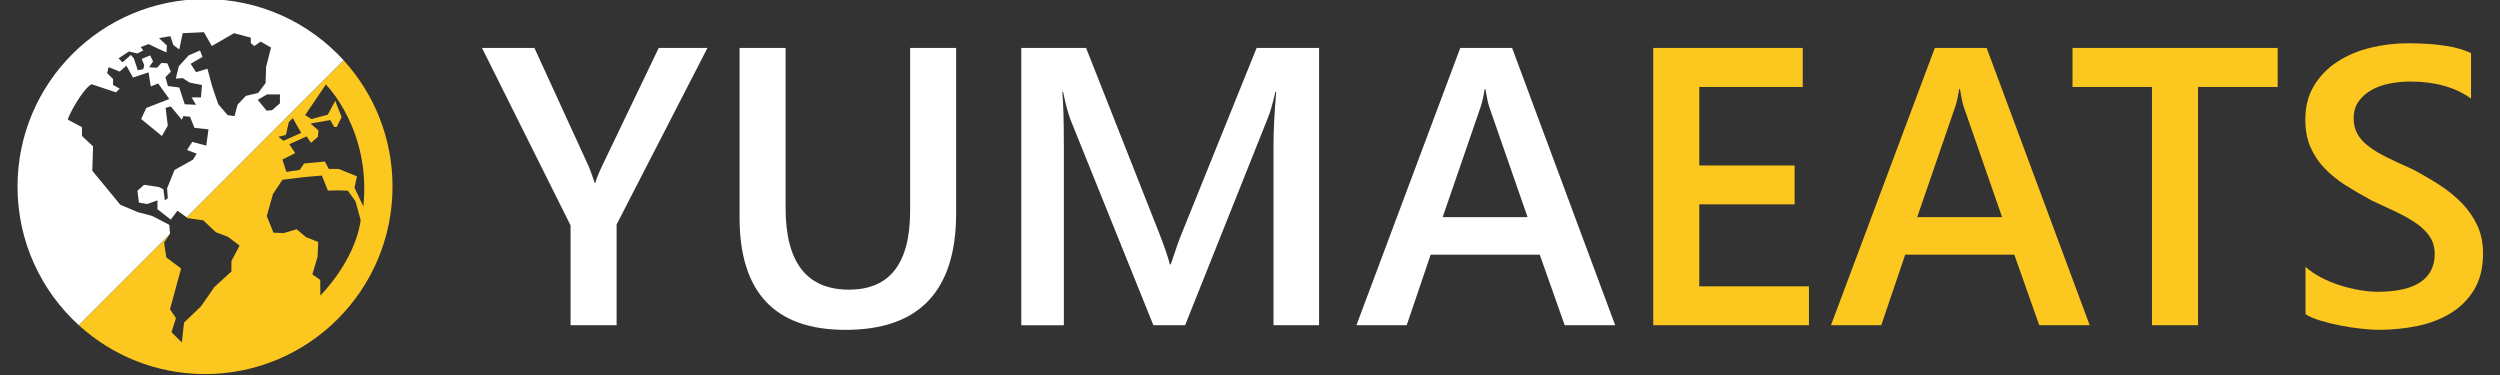
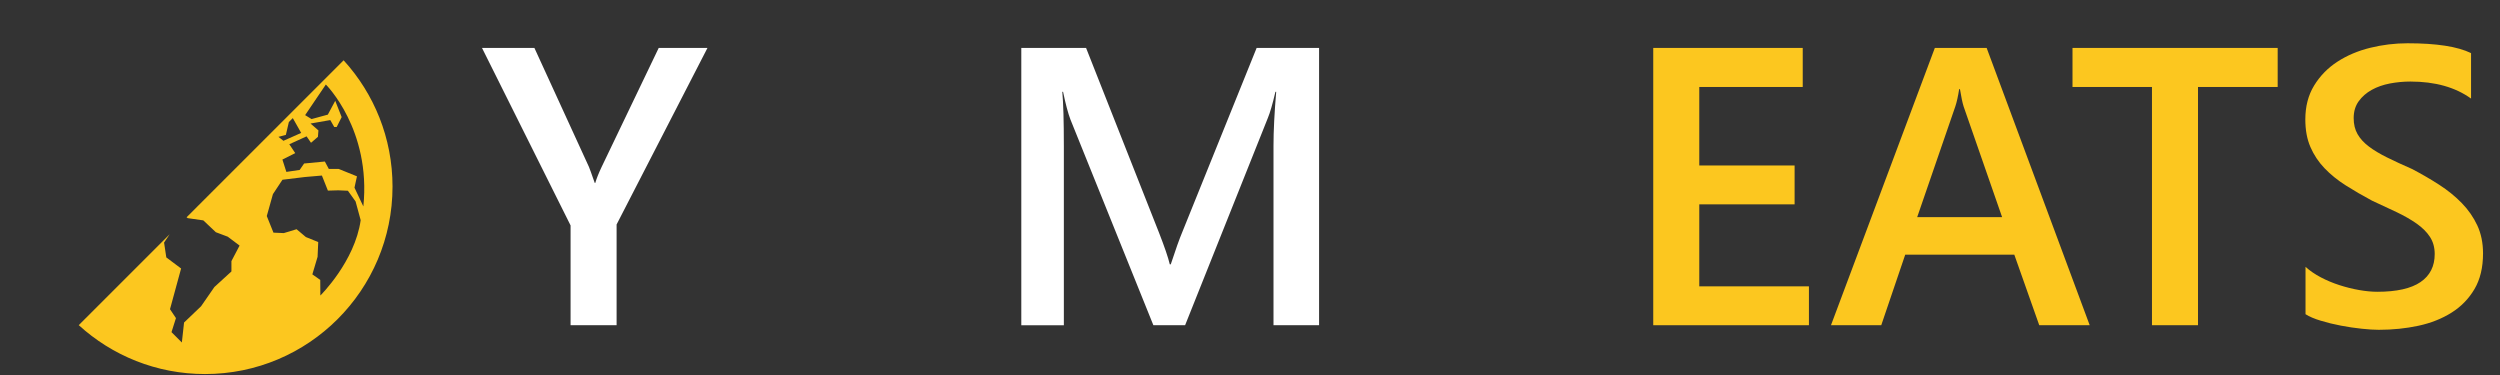
<svg xmlns="http://www.w3.org/2000/svg" version="1.1" id="Layer_1" x="0px" y="0px" viewBox="0 0 1000 150" style="enable-background:new 0 0 1000 150;" xml:space="preserve">
  <rect x="0" y="0" width="1000" height="150" fill="#333333" stroke="none" />
  <style type="text/css">
	.st0{fill:#FCC71F;}
	.st1{fill:#FFFFFF;}
</style>
  <g>
    <path class="st0" d="M157.01,74.63c0-19.46-7.41-37.18-19.56-50.51L74.63,86.92l0.47,0.34l6.22,0.89l5.03,4.74l4.74,1.78l4.74,3.56   l-3.26,6.21v4.14l-6.81,6.22l-5.33,7.7l-6.81,6.51L72.74,137l-4.14-4.14l1.78-5.62L68,123.68l4.44-16.28l-5.92-4.44l-0.89-5.92   l2.23-3.33L31.5,130.06c13.33,12.15,31.05,19.56,50.51,19.56C123.43,149.63,157.01,116.05,157.01,74.63z M130.34,33.81   c0,0,18.16,17.97,15,48.76l-3.55-7.5l0.99-4.54l-7.31-2.96h-3.95l-1.58-2.96l-8.3,0.79l-1.77,2.57l-5.33,0.79l-1.58-4.94l5.13-2.57   l-2.37-3.55l6.91-3.16l1.77,2.57l2.77-2.37l0.2-2.57l-3.16-2.76l7.9-1.38l1.58,2.76h0.99l1.98-3.95l-2.57-6.52l-2.96,5.53   l-6.51,1.78l-2.57-1.58L130.34,33.81z M114.35,53.95l1.19-5.13l1.58-1.58l3.35,5.92l-7.1,3.16l-1.98-1.58L114.35,53.95z    M109.17,77.66l3.81-5.76l8.94-1.09l6.84-0.59l2.4,6.03l4.15-0.12l3.85,0.17l3.07,4.28l2.04,7.5   c-2.34,16.55-16.13,30.13-16.13,30.13l-0.04-6.24l-3.16-2.22l2.09-7.02l0.26-5.91l-4.95-2l-3.71-3.13l-5.11,1.55l-4.14-0.18   l-2.67-6.64L109.17,77.66z" />
-     <path class="st1" d="M82.01-0.37c-41.42,0-75,33.58-75,75c0,21.96,9.44,41.72,24.49,55.44L67.86,93.7L68,93.48l-0.3-3.55   l-6.81-3.55l-5.62-1.48l-7.11-2.96L36.92,68.31l0.3-9.77l-4.44-4.14v-3.55l-5.62-2.96c-0.06-1.28,5.87-12.3,9.47-14.21l9.77,3.26   l1.48-1.48l-2.66-1.48V31.6l-2.37-2.37l0.59-2.37l4.44,1.78l2.66-2.37l2.66,4.74l6.22-2.07l0.89,5.63l2.96-1.18l4.44,6.22   l-9.18,3.55l-2.07,4.44l8.29,6.81l2.37-4.14l-0.89-7.11l2.07-0.59l4.44,5.33l0.59-1.48L76,46.7l1.78,4.44l5.62,0.59l-0.89,6.51   l-5.62-1.48l-2.07,3.25l3.85,1.48l-1.48,2.37l-7.4,4.14l-2.96,7.4l0.29,3.85l-1.18,0.89l-0.59-4.44l-1.78-0.89l-5.92-0.89   l-2.67,2.37l0.59,4.74l3.26,0.59l4.15-1.48v3.55l5.33,4.15l2.66-3.55l3.67,2.62l62.81-62.81C123.73,9.07,103.97-0.37,82.01-0.37z    M95,41.9l-1.18,4.54l-2.76-0.39l-3.75-4.35l-2.37-6.91l-1.97-7.3l-4.54,1.38l-2.17-3.35l4.74-2.77L80,20.19l-4.54,1.97l-3.95,4.34   l-1.18,4.94l2.76-0.2l2.76,1.78l4.94,0.99l-0.4,4.94h-3.75l1.78,2.96l-4.54-0.2L71.7,35l-4.54-0.59l-0.99-3.55l2.17-2.17   l-1.38-3.35l-2.37-0.2l-1.78,1.97l-3.16-0.2l1.58-2.37l-1.18-2.37l-3.35,1.38l0.99,2.57l-0.4,1.58l-2.17,0.4l-1.58-4.74l-1.18-1.38   L49,24.93l-1.58-1.58l4.15-2.76l3.35,0.79l2.37-1.18l-0.99-1.38l3.16-1.19L62.23,19l4.34,1.97l0.2-2.76l-3.16-2.96l4.54-0.79   l1.18,3.55l2.37,1.78l1.38-6.52l8.49-0.39l3.16,5.53l8.88-5.13l6.71,1.78v2.17l1.38,1.19l2.57-1.78l4.15,2.37l-1.98,7.7l-0.2,6.51   l-2.96,3.95l-4.93,1.18L95,41.9z M111.98,41.31l-3.16,2.76l-2.17,0.2l-3.56-4.34l3.75-2.17h5.13V41.31z" />
  </g>
  <path class="st1" d="M282.99,19.17l-36.35,70.62v40.3h-18.41V90.17L192.8,19.17h20.96l21.81,47.57c0.26,0.57,1.03,2.71,2.32,6.42  h0.23c0.46-1.65,1.31-3.79,2.55-6.42l22.82-47.57H282.99z" />
-   <path class="st1" d="M382.46,85.22c0,31.15-14.75,46.72-44.24,46.72c-28.26,0-42.39-14.98-42.39-44.94V19.17h18.41v64.05  c0,21.76,8.46,32.64,25.37,32.64c16.29,0,24.44-10.49,24.44-31.48V19.17h18.41V85.22z" />
  <path class="st1" d="M527.65,130.09h-18.25V58.31c0-5.88,0.36-13.07,1.08-21.58h-0.31c-1.13,4.85-2.14,8.33-3.02,10.44l-33.11,82.92  h-12.69l-33.18-82.3c-0.93-2.42-1.91-6.11-2.94-11.06h-0.31c0.41,4.44,0.62,11.68,0.62,21.74v71.63h-17.02V19.17h25.91l29.16,73.87  c2.22,5.67,3.66,9.9,4.33,12.69h0.39c1.91-5.83,3.45-10.16,4.64-12.99l29.7-73.56h24.98V130.09z" />
-   <path class="st1" d="M646.07,130.09h-20.19l-9.98-28.23h-43.63l-9.59,28.23h-20.11l41.54-110.92h20.73L646.07,130.09z M611.03,86.85  L595.64,42.6c-0.46-1.44-0.95-3.76-1.47-6.96h-0.31c-0.46,2.94-0.98,5.26-1.55,6.96l-15.24,44.24H611.03z" />
  <path class="st0" d="M723.57,130.09h-62.27V19.17h59.79v15.62h-41.38v31.4h38.13v15.55h-38.13v32.8h43.86V130.09z" />
  <path class="st0" d="M835.88,130.09H815.7l-9.98-28.23h-43.63l-9.59,28.23h-20.11l41.54-110.92h20.73L835.88,130.09z M800.84,86.85  L785.45,42.6c-0.46-1.44-0.95-3.76-1.47-6.96h-0.31c-0.46,2.94-0.98,5.26-1.55,6.96l-15.24,44.24H800.84z" />
  <path class="st0" d="M911.07,34.79H879.2v95.29h-18.41V34.79H829V19.17h82.07V34.79z" />
  <path class="st0" d="M922.21,125.68v-18.95c1.7,1.55,3.72,2.94,6.07,4.18c2.35,1.24,4.83,2.28,7.46,3.13  c2.63,0.85,5.26,1.51,7.89,1.97c2.63,0.46,5.05,0.7,7.27,0.7c7.73,0,13.5-1.29,17.29-3.87c3.79-2.58,5.69-6.32,5.69-11.22  c0-2.63-0.63-4.91-1.89-6.85c-1.26-1.93-3.03-3.7-5.3-5.3c-2.27-1.6-4.94-3.13-8.01-4.6c-3.07-1.47-6.36-3-9.86-4.6  c-3.76-2.01-7.27-4.05-10.52-6.11c-3.25-2.06-6.07-4.34-8.47-6.85c-2.4-2.5-4.28-5.32-5.65-8.47c-1.37-3.14-2.05-6.83-2.05-11.06  c0-5.21,1.17-9.73,3.52-13.57c2.35-3.84,5.44-7.01,9.28-9.51c3.84-2.5,8.21-4.36,13.11-5.57c4.9-1.21,9.9-1.82,15.01-1.82  c11.6,0,20.06,1.32,25.37,3.94v18.18c-6.29-4.54-14.39-6.81-24.29-6.81c-2.73,0-5.45,0.26-8.16,0.77c-2.71,0.52-5.13,1.37-7.27,2.55  c-2.14,1.19-3.88,2.71-5.22,4.56c-1.34,1.86-2.01,4.1-2.01,6.73c0,2.48,0.51,4.62,1.55,6.42c1.03,1.81,2.54,3.46,4.52,4.95  c1.98,1.5,4.41,2.95,7.27,4.37c2.86,1.42,6.17,2.95,9.94,4.6c3.87,2.01,7.51,4.13,10.94,6.34c3.43,2.22,6.45,4.67,9.05,7.35  c2.6,2.68,4.67,5.66,6.19,8.93c1.52,3.28,2.28,7,2.28,11.18c0,5.62-1.13,10.36-3.4,14.23c-2.27,3.87-5.32,7.01-9.17,9.44  c-3.84,2.42-8.26,4.18-13.27,5.26c-5,1.08-10.29,1.62-15.86,1.62c-1.86,0-4.14-0.14-6.85-0.43c-2.71-0.28-5.48-0.7-8.32-1.24  c-2.84-0.54-5.52-1.2-8.04-1.97C925.79,127.53,923.75,126.66,922.21,125.68z" />
</svg>